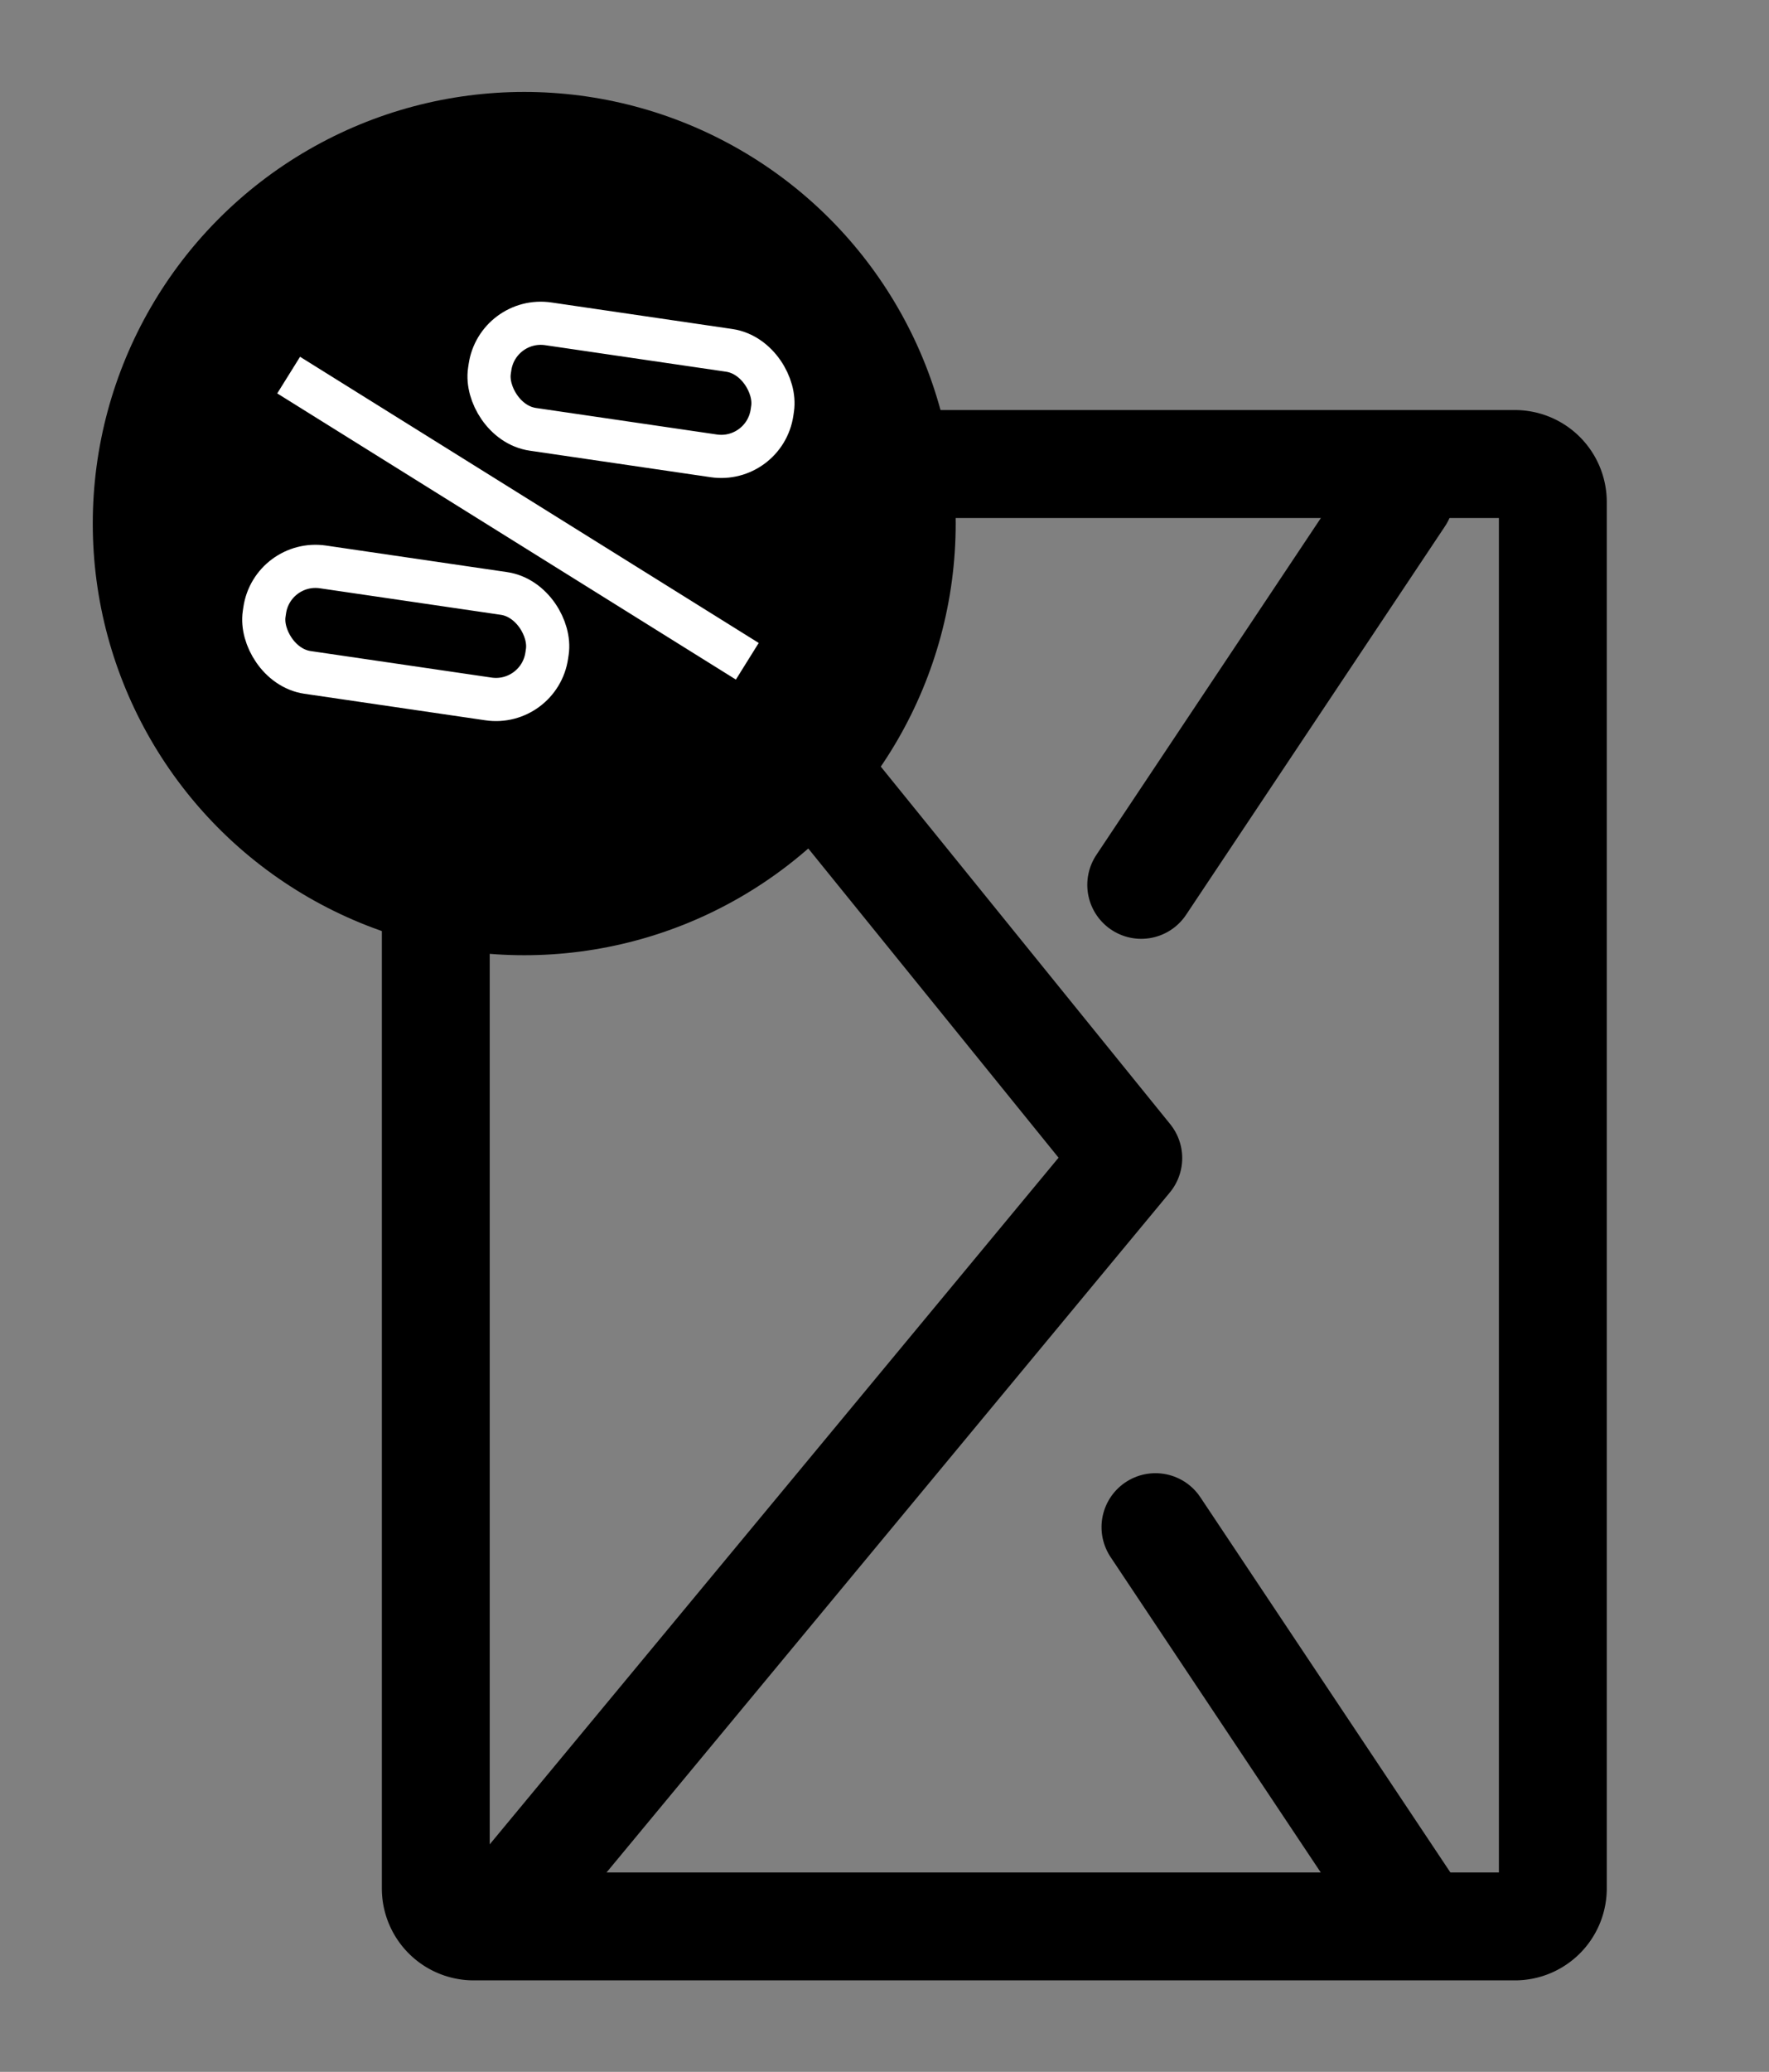
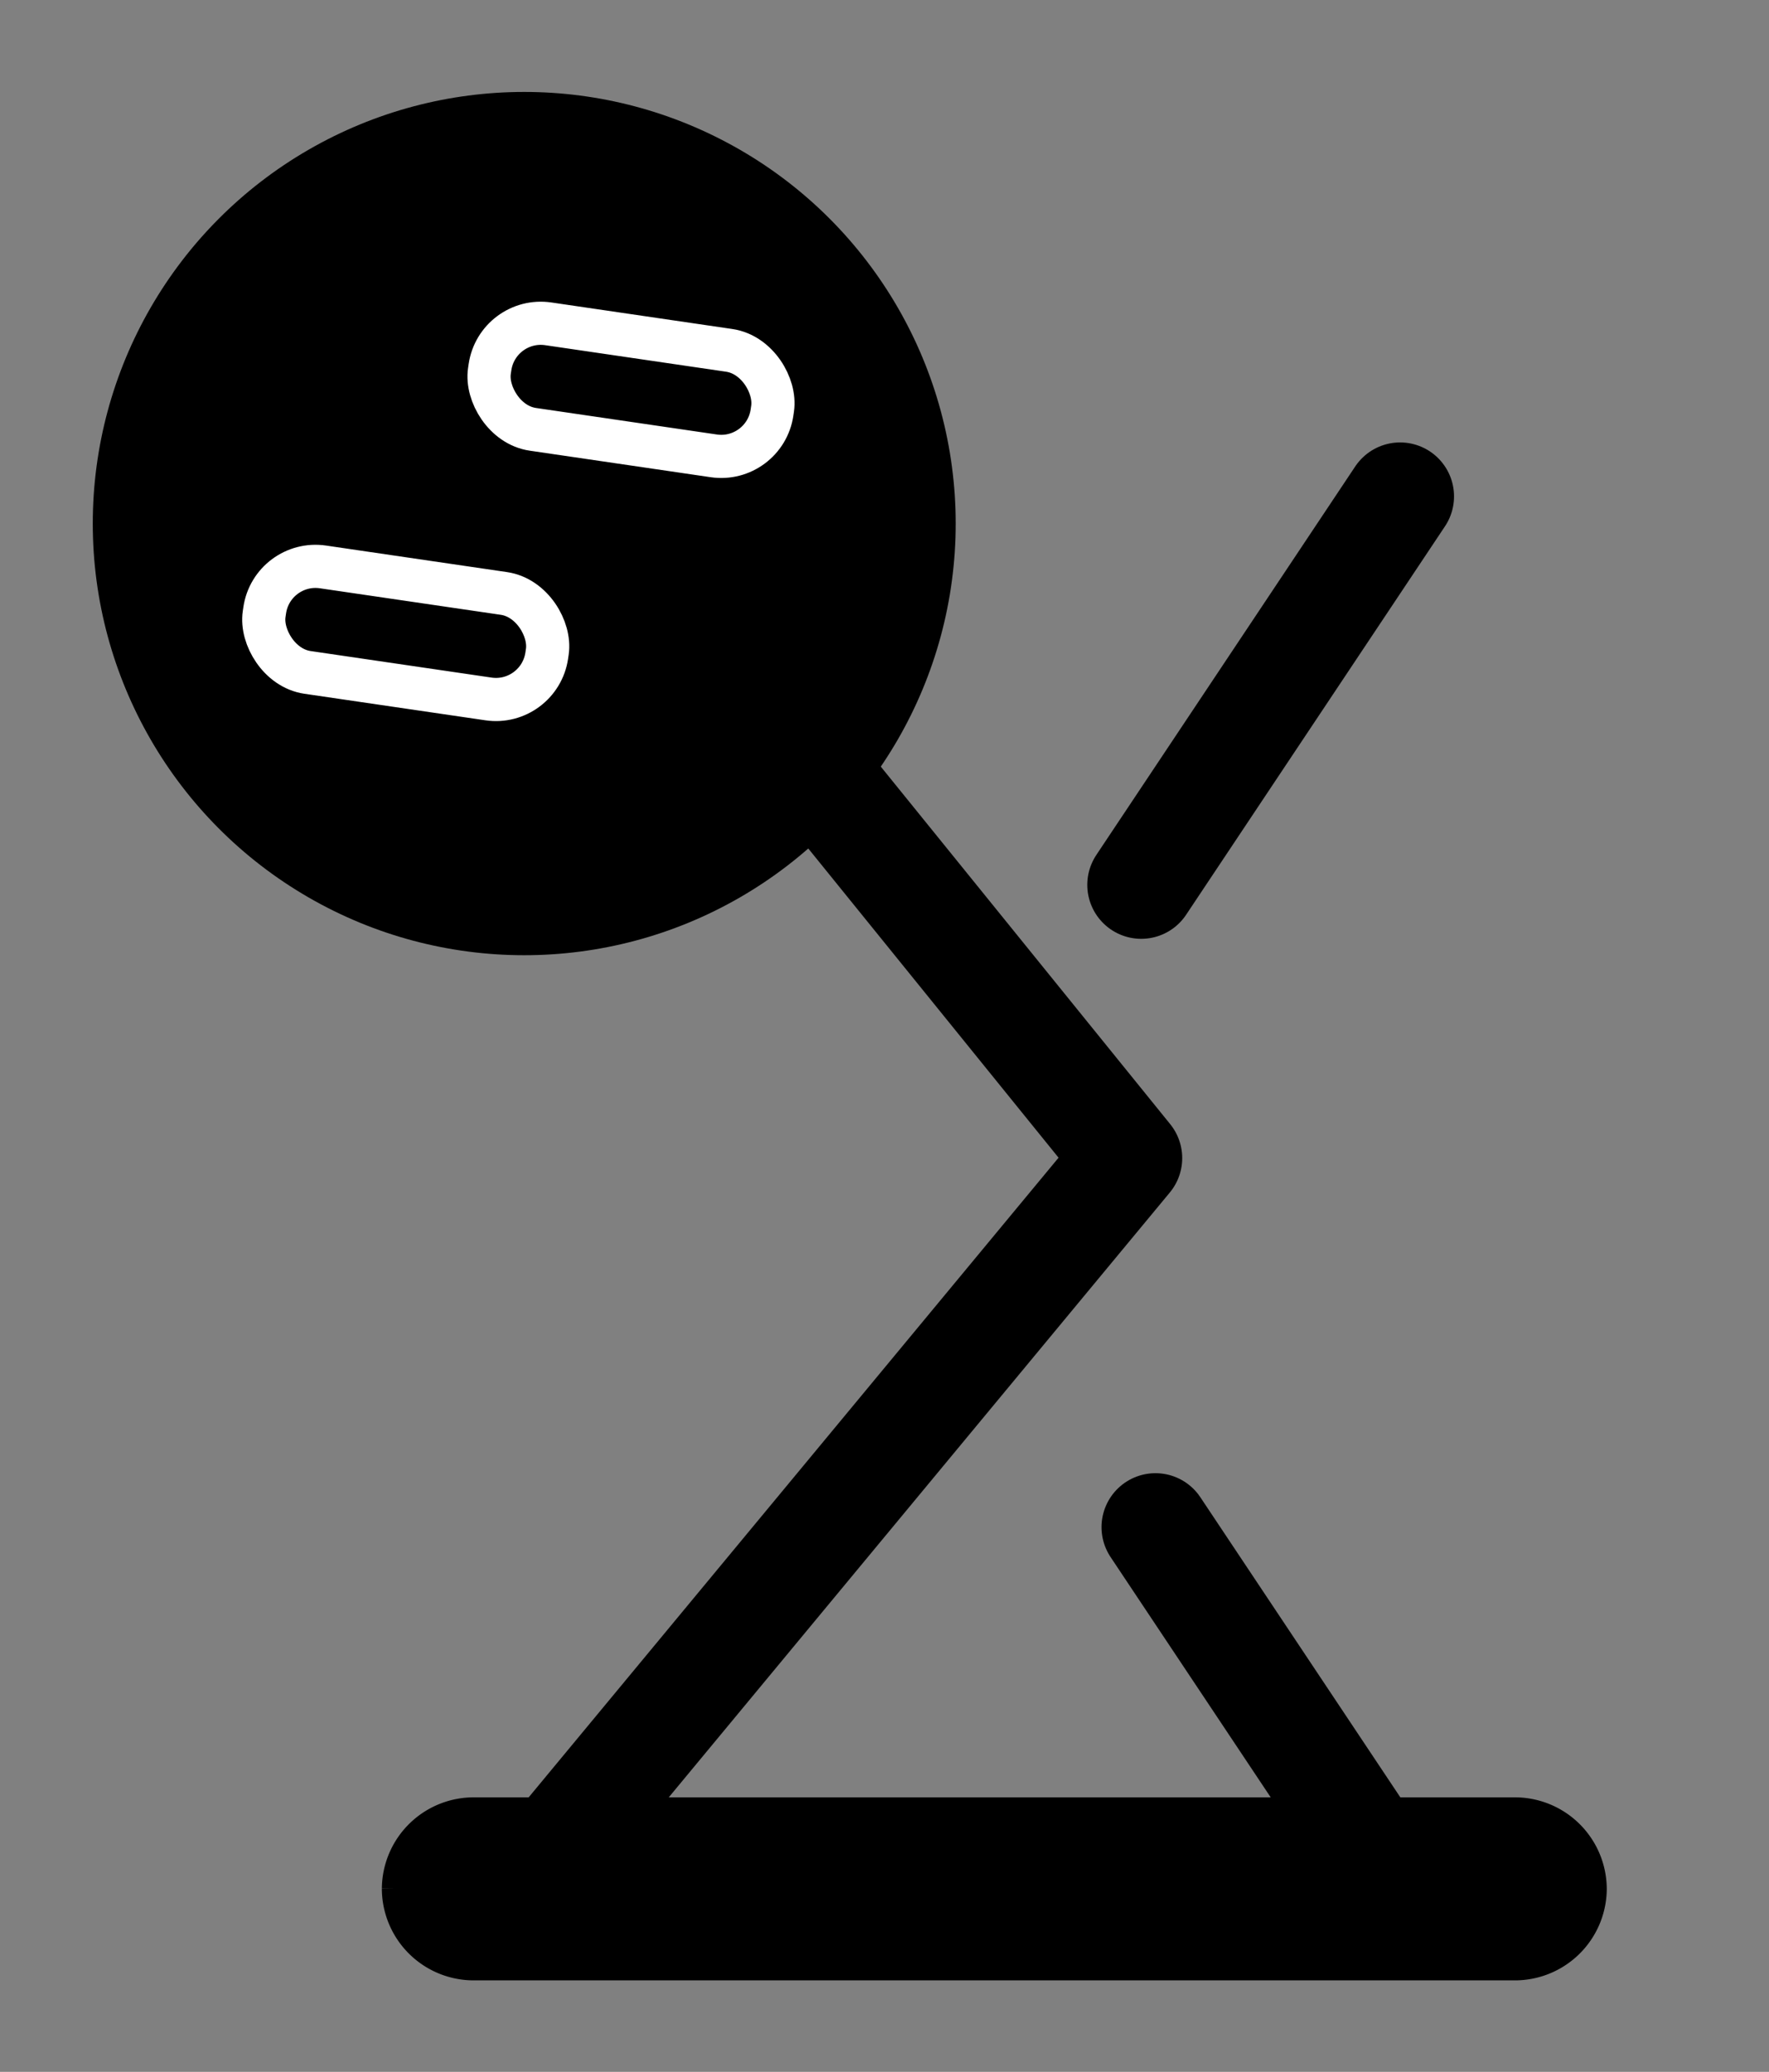
<svg xmlns="http://www.w3.org/2000/svg" id="Layer_1" data-name="Layer 1" viewBox="0 0 41 48">
  <rect x="0" y="0" width="41" height="48" fill="#808080" stroke="none" />
  <defs>
    <style>
            .cls-1,.cls-2,.cls-3,.cls-4,.cls-6{fill:none;}.cls-1,.cls-2,.cls-3,.cls-4{stroke:#000;stroke-width:2.5px;}.cls-1,.cls-3,.cls-4,.cls-6{stroke-miterlimit:10;}.cls-2,.cls-3,.cls-4{stroke-linecap:round;}.cls-2{stroke-linejoin:round;}.cls-4{stroke-dasharray:10.82;}.cls-5{fill:#000;}.cls-6{stroke:#fff;}
        </style>
    <linearGradient id="linear-gradient" x1="4.04" y1="7.39" x2="20.54" y2="17.02" gradientUnits="userSpaceOnUse">
      <stop offset="0" stop-color="#ad1b20" />
      <stop offset="0" stop-color="#ae1b20" />
      <stop offset="0.13" stop-color="#c91d22" />
      <stop offset="0.26" stop-color="#dd1e23" />
      <stop offset="0.39" stop-color="#e91f24" />
      <stop offset="0.52" stop-color="#ed1f24" />
      <stop offset="0.64" stop-color="#e91f24" />
      <stop offset="0.75" stop-color="#df2125" />
      <stop offset="0.85" stop-color="#cc2427" />
      <stop offset="0.95" stop-color="#b32729" />
      <stop offset="1" stop-color="#a6292a" />
    </linearGradient>
  </defs>
  <title>nl_mobile_letter_3</title>
-   <path class="cls-1" d="M11,44.63H35.09a.88.88,0,0,0,.9-.87V11.62a.88.88,0,0,0-.9-.87H11a.88.88,0,0,0-.9.87V43.75A.88.88,0,0,0,11,44.63Z" />
+   <path class="cls-1" d="M11,44.63H35.09a.88.88,0,0,0,.9-.87a.88.88,0,0,0-.9-.87H11a.88.88,0,0,0-.9.87V43.75A.88.88,0,0,0,11,44.63Z" />
  <polyline class="cls-2" points="11.97 43.94 26.15 26.83 12.57 10.06" />
  <line class="cls-3" x1="32.45" y1="11.5" x2="26.45" y2="20.5" />
  <line class="cls-4" x1="26.78" y1="35.38" x2="32.78" y2="44.38" />
  <circle class="cls-5" cx="12.15" cy="12.13" r="10" />
-   <line class="cls-6" x1="6.69" y1="8.69" x2="17.32" y2="15.32" />
  <rect class="cls-6" x="11.32" y="7.8" width="6.62" height="2.47" rx="1.19" ry="1.19" transform="translate(1.46 -2.03) rotate(8.34)" />
  <rect class="cls-6" x="6.09" y="13.43" width="6.62" height="2.47" rx="1.19" ry="1.19" transform="translate(2.23 -1.21) rotate(8.34)" />
</svg>